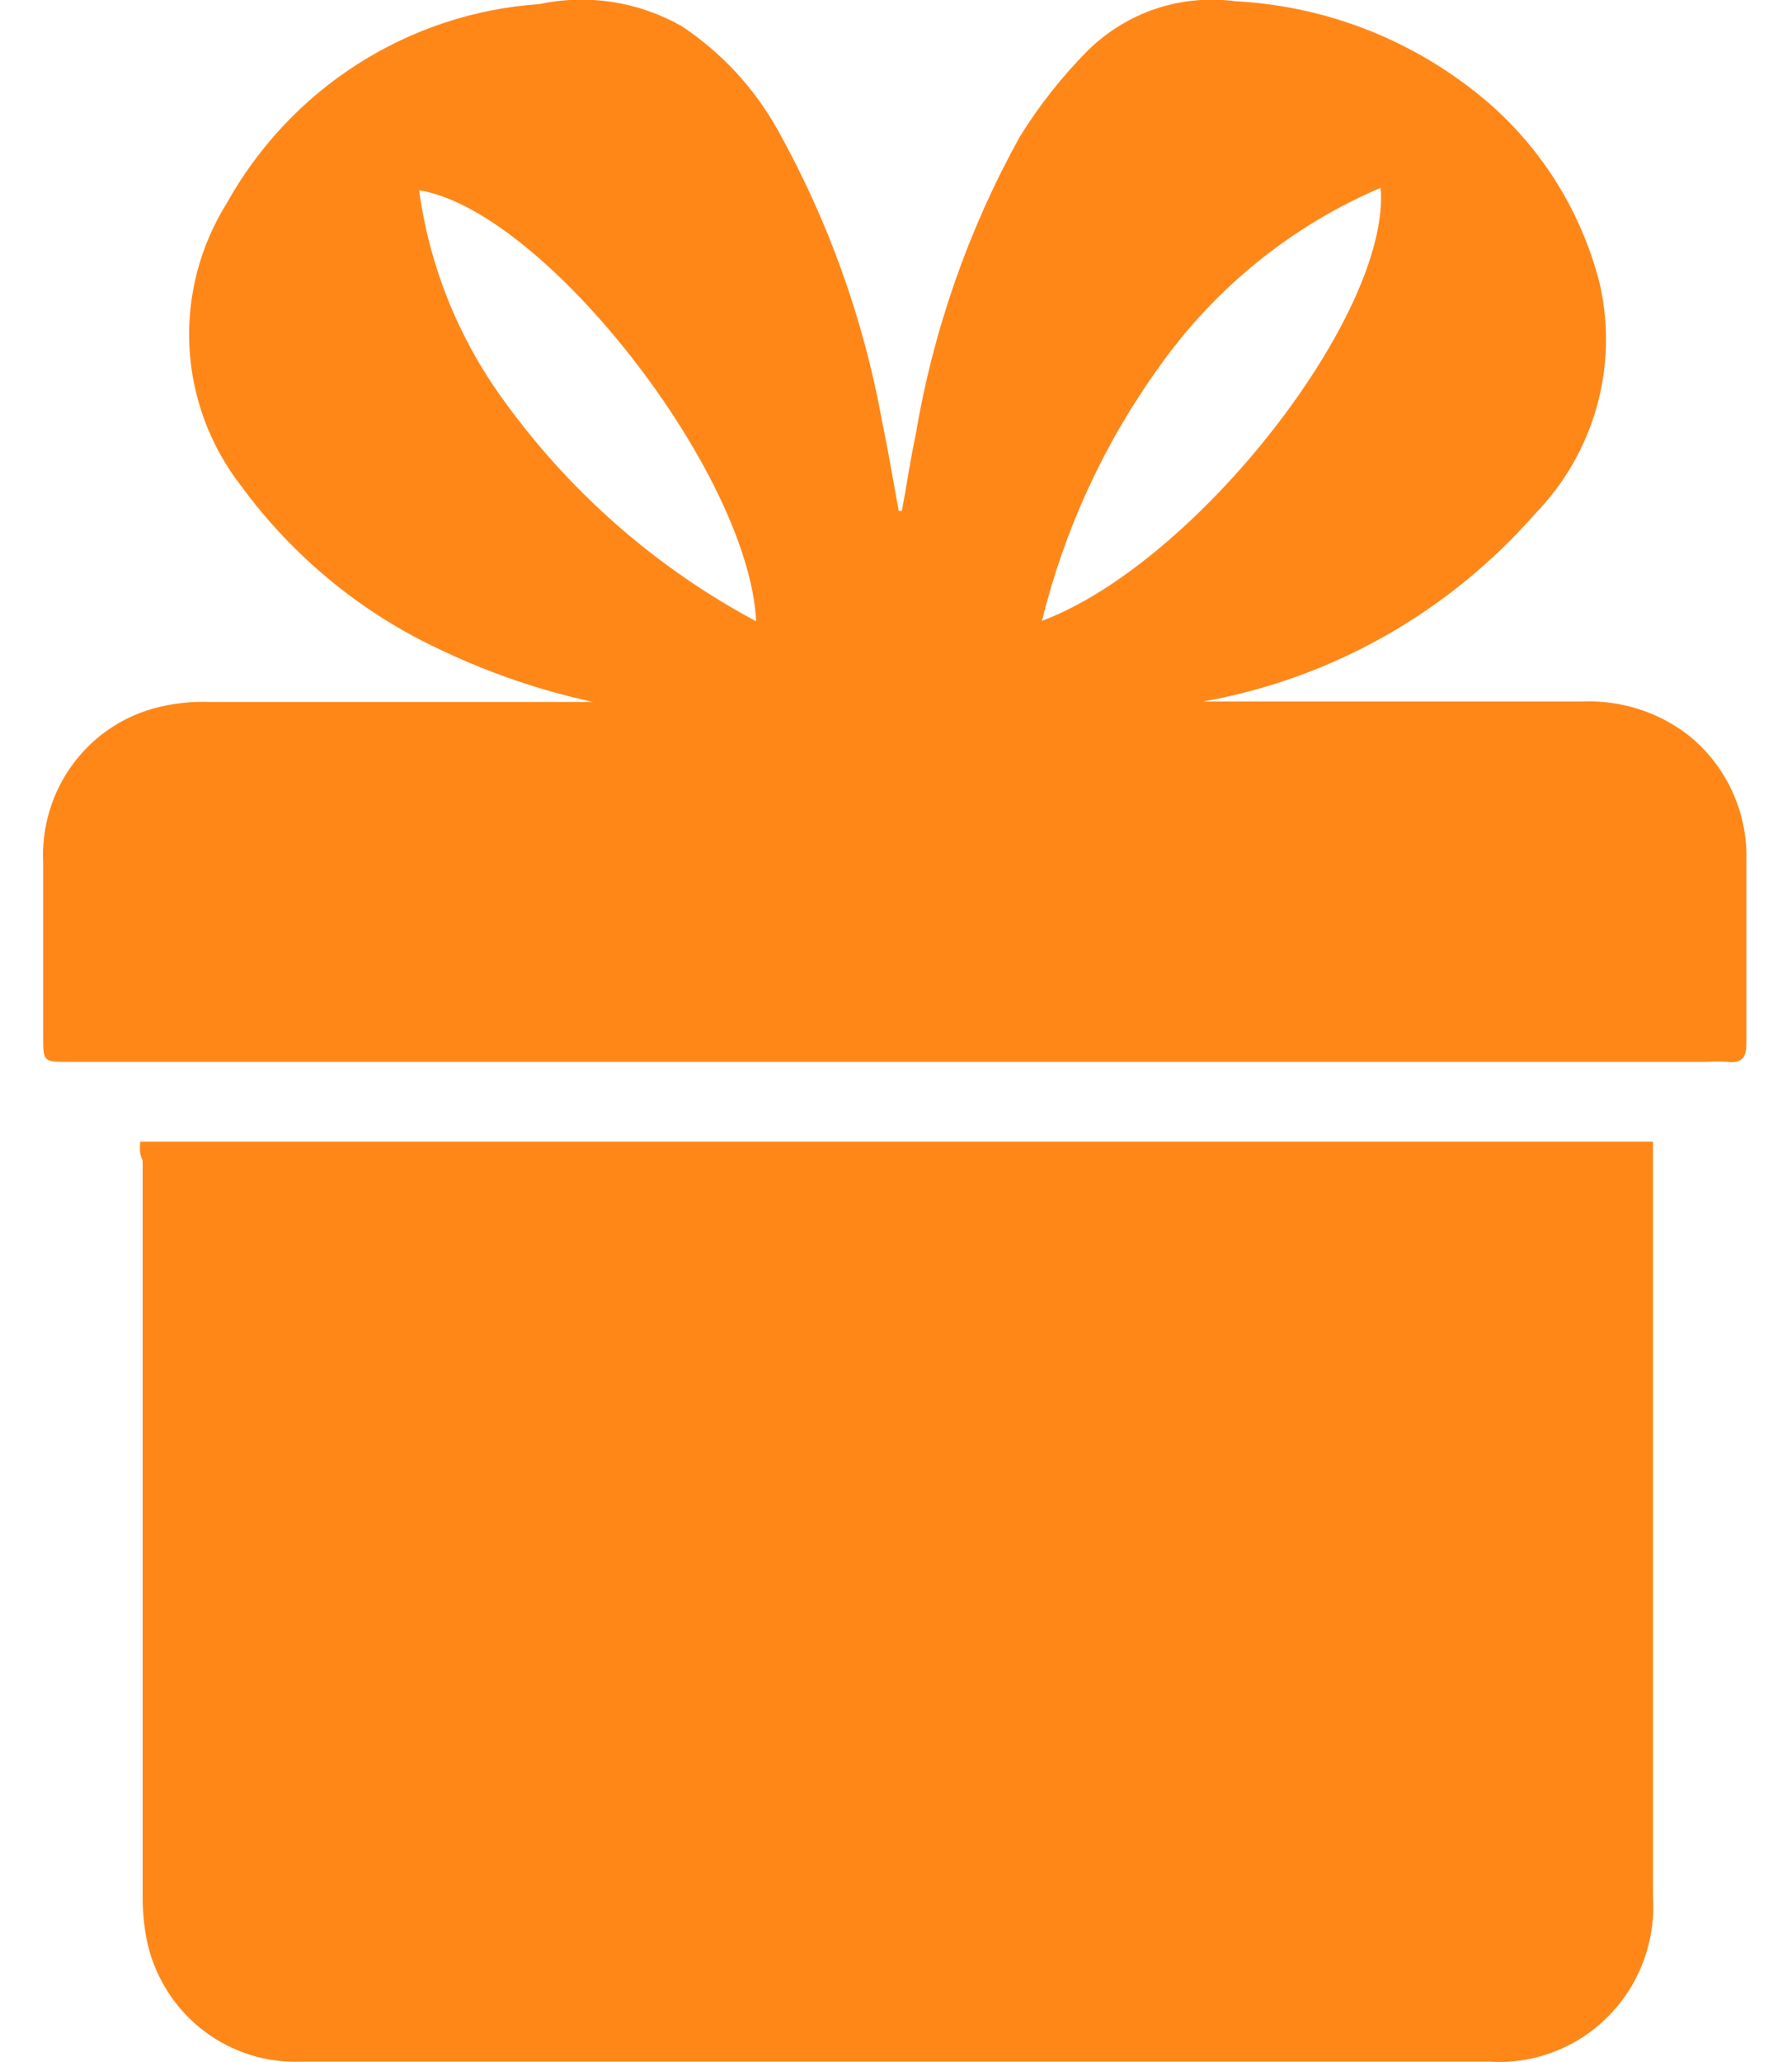
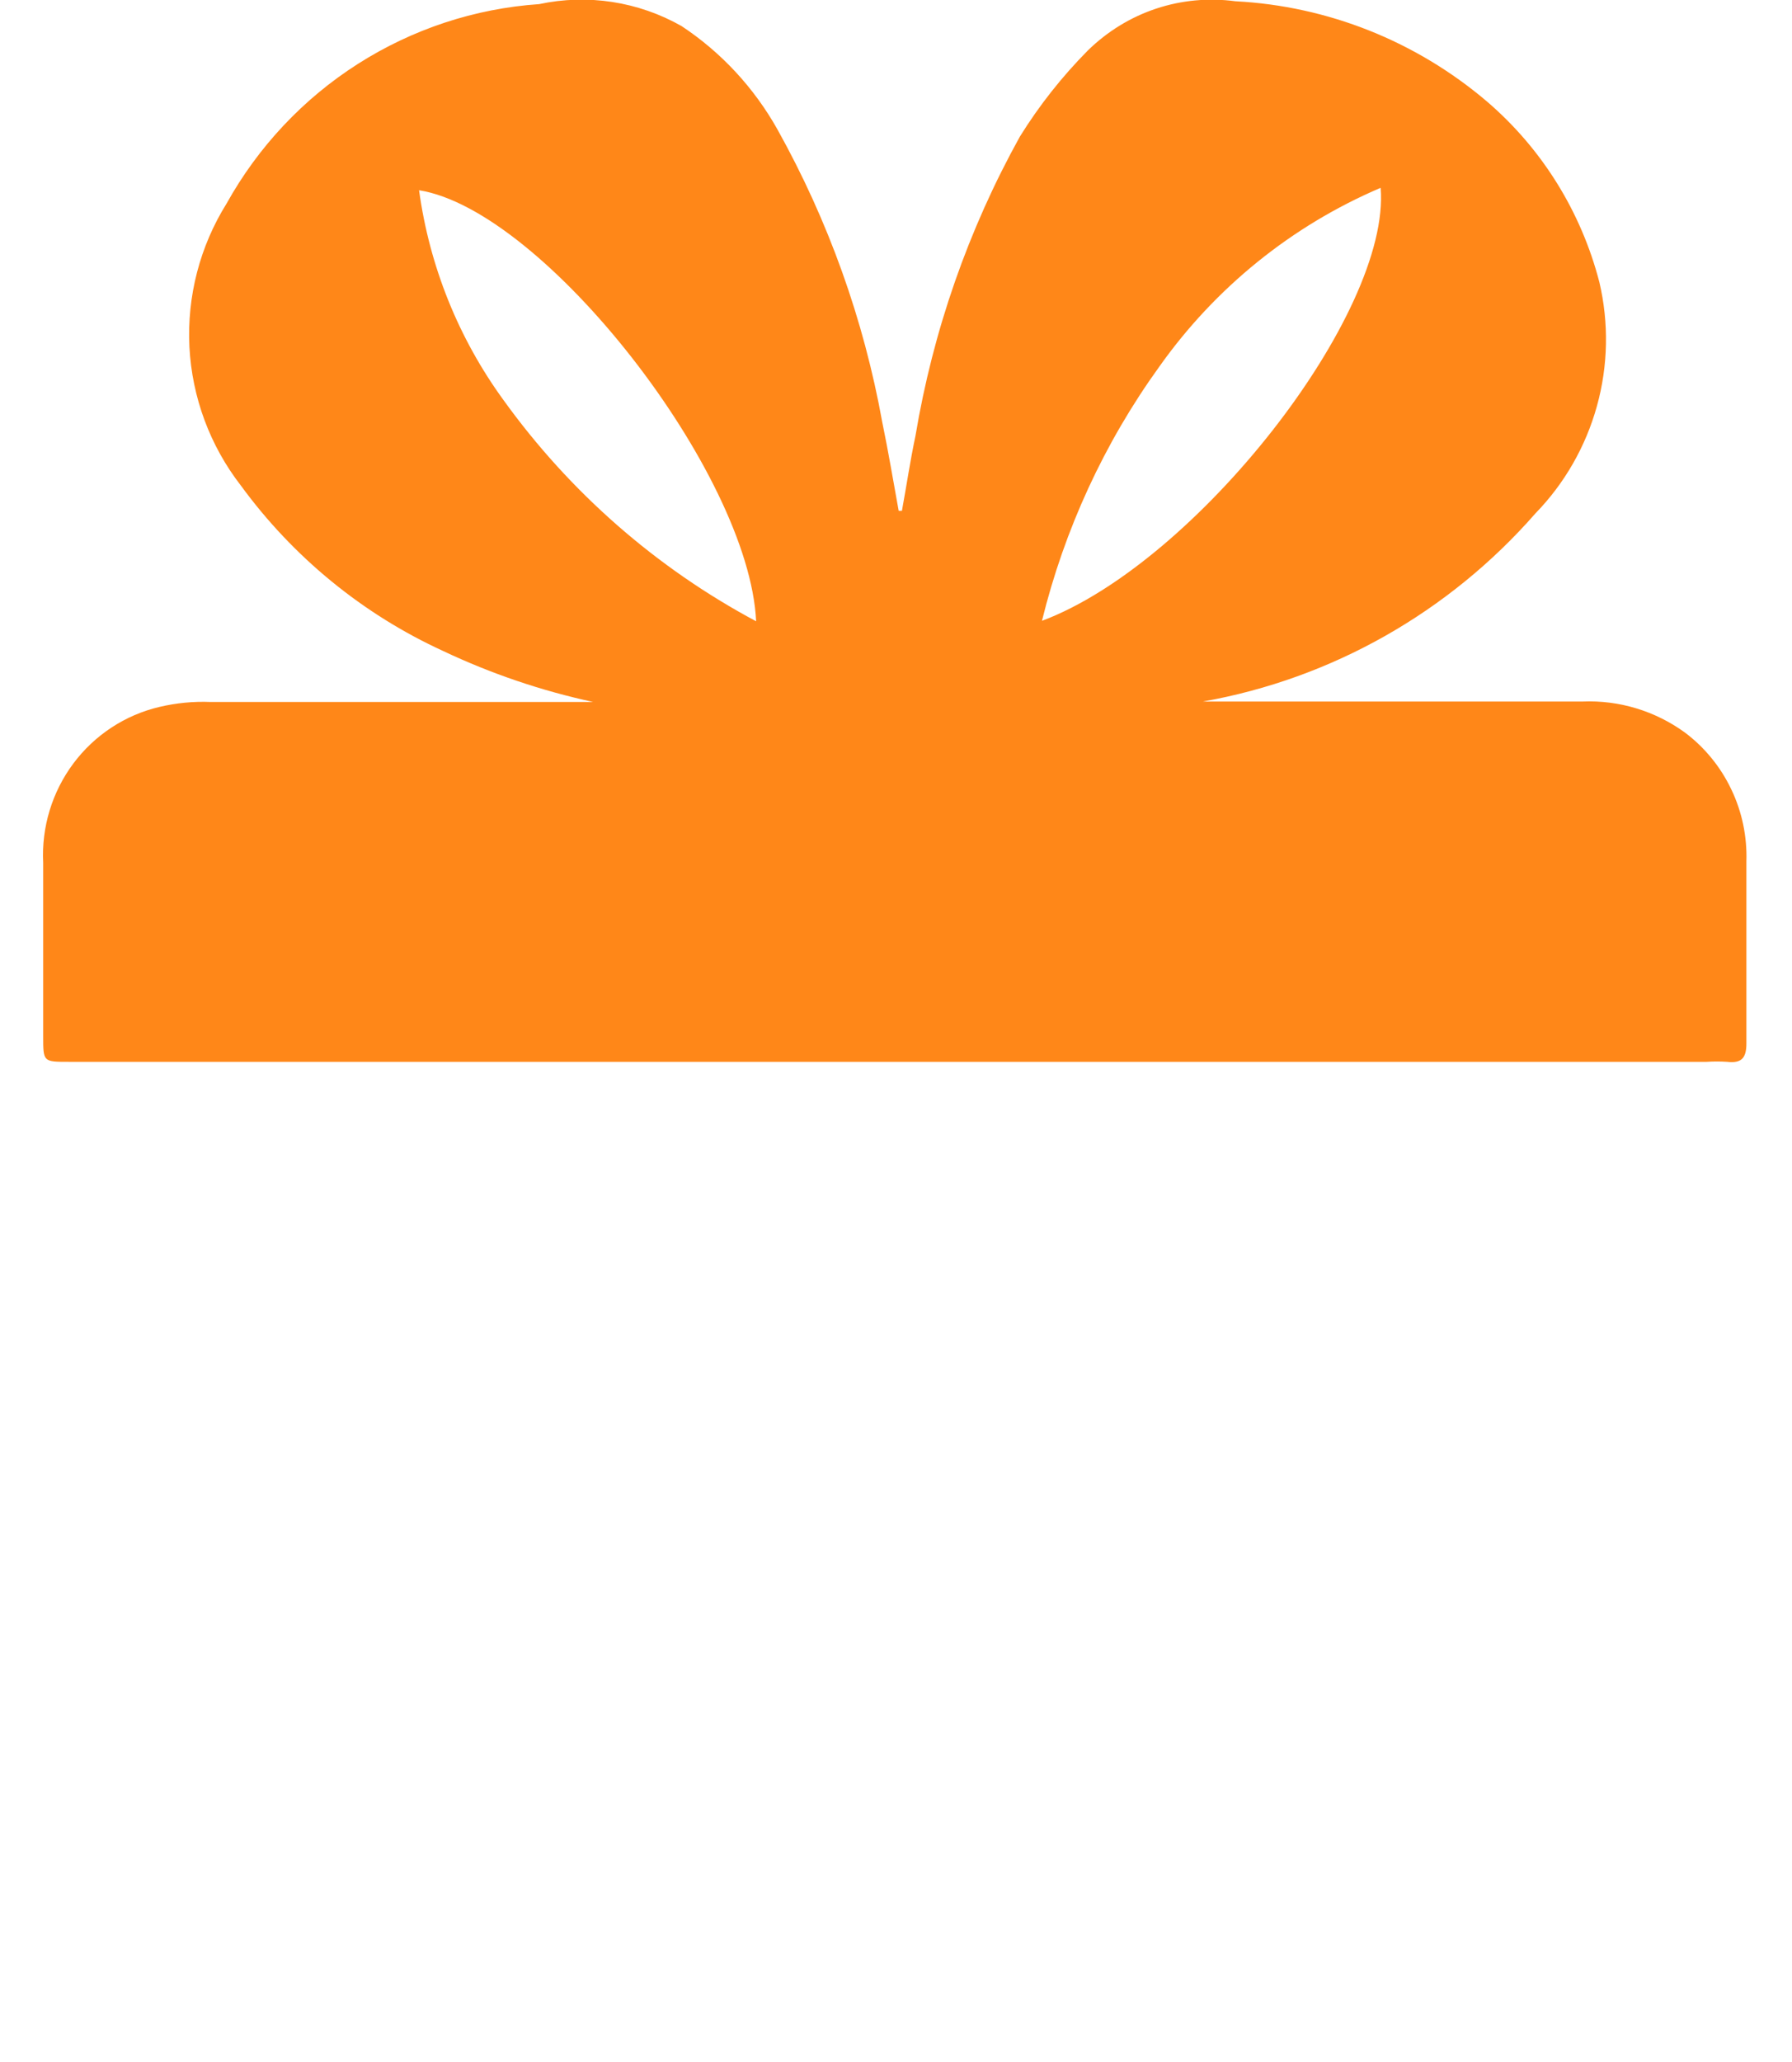
<svg xmlns="http://www.w3.org/2000/svg" width="20" height="23" viewBox="0 0 20 23" fill="none">
-   <path d="M1.565 12.734H18.448V12.951C18.448 15.683 18.448 18.416 18.448 21.15C18.465 21.397 18.428 21.644 18.342 21.875C18.256 22.106 18.122 22.317 17.949 22.491C17.776 22.666 17.568 22.801 17.338 22.888C17.109 22.975 16.864 23.012 16.62 22.996H3.365C2.975 23.012 2.592 22.892 2.279 22.656C1.967 22.42 1.745 22.082 1.651 21.699C1.611 21.522 1.591 21.341 1.592 21.159C1.592 18.419 1.592 15.683 1.592 12.942C1.555 12.877 1.56 12.808 1.565 12.734Z" fill="#FF8718" />
  <path d="M10.066 5.698C10.117 5.421 10.158 5.14 10.217 4.863C10.413 3.69 10.807 2.56 11.383 1.523C11.599 1.175 11.854 0.853 12.141 0.563C12.357 0.352 12.616 0.192 12.901 0.097C13.186 0.002 13.489 -0.026 13.787 0.014C14.818 0.067 15.803 0.459 16.593 1.13C17.208 1.656 17.646 2.36 17.85 3.147C17.957 3.602 17.948 4.078 17.823 4.529C17.698 4.98 17.462 5.392 17.137 5.726C16.171 6.83 14.863 7.57 13.426 7.825H13.659H17.663C18.071 7.808 18.473 7.93 18.805 8.171C19.026 8.337 19.204 8.555 19.323 8.806C19.443 9.056 19.5 9.333 19.491 9.611C19.491 10.289 19.491 10.962 19.491 11.641C19.491 11.807 19.431 11.862 19.276 11.844C19.2 11.839 19.123 11.839 19.047 11.844H0.765C0.482 11.844 0.482 11.844 0.482 11.558C0.482 10.916 0.482 10.27 0.482 9.624C0.462 9.227 0.581 8.835 0.818 8.517C1.055 8.199 1.396 7.975 1.78 7.885C1.967 7.841 2.159 7.822 2.351 7.83H6.62C6.043 7.705 5.482 7.515 4.947 7.262C4.051 6.852 3.273 6.216 2.689 5.417C2.344 4.973 2.143 4.432 2.114 3.869C2.086 3.305 2.231 2.747 2.529 2.27C2.882 1.636 3.385 1.101 3.994 0.713C4.603 0.325 5.298 0.095 6.017 0.046C6.559 -0.07 7.124 0.017 7.607 0.291C8.05 0.584 8.416 0.979 8.677 1.444C9.244 2.46 9.64 3.564 9.847 4.711C9.915 5.038 9.97 5.37 10.03 5.698H10.066ZM15.409 2.095C14.418 2.517 13.562 3.209 12.937 4.092C12.323 4.943 11.88 5.905 11.629 6.925C13.352 6.279 15.524 3.497 15.409 2.095ZM8.439 6.93C8.361 5.274 6.071 2.344 4.677 2.122C4.793 2.969 5.117 3.773 5.619 4.462C6.36 5.491 7.325 6.335 8.439 6.93Z" fill="#FF8718" />
</svg>